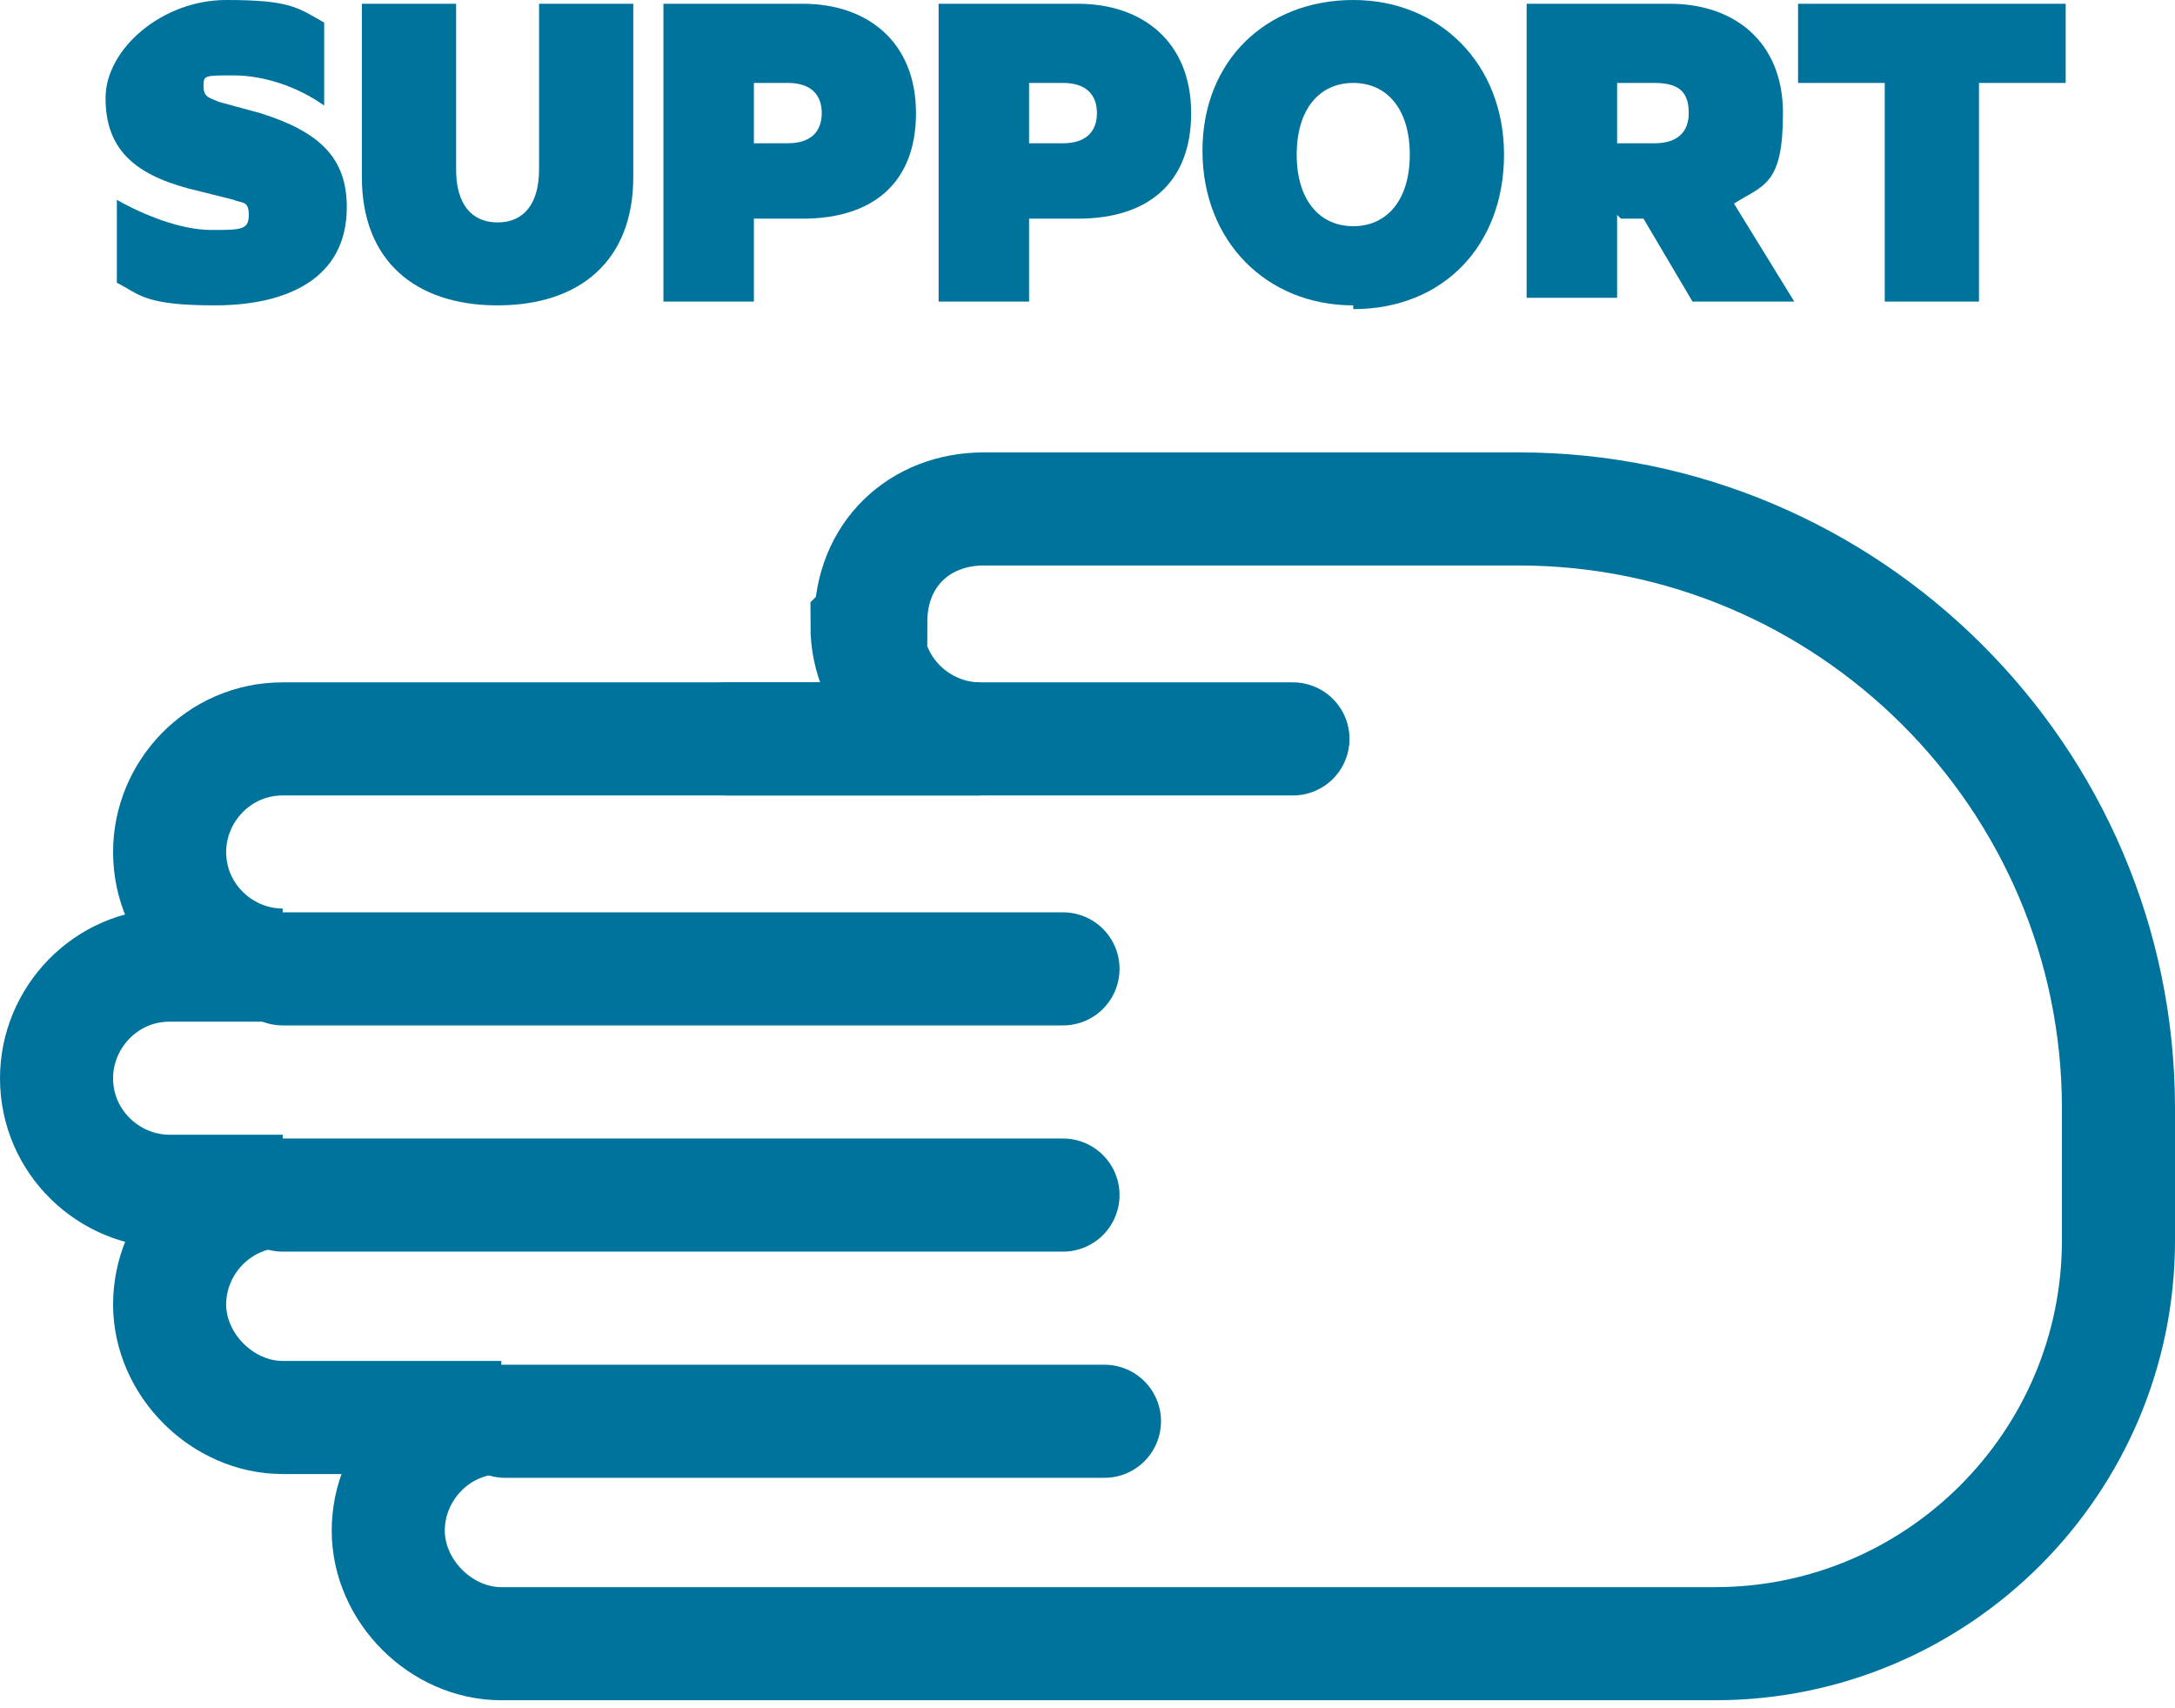
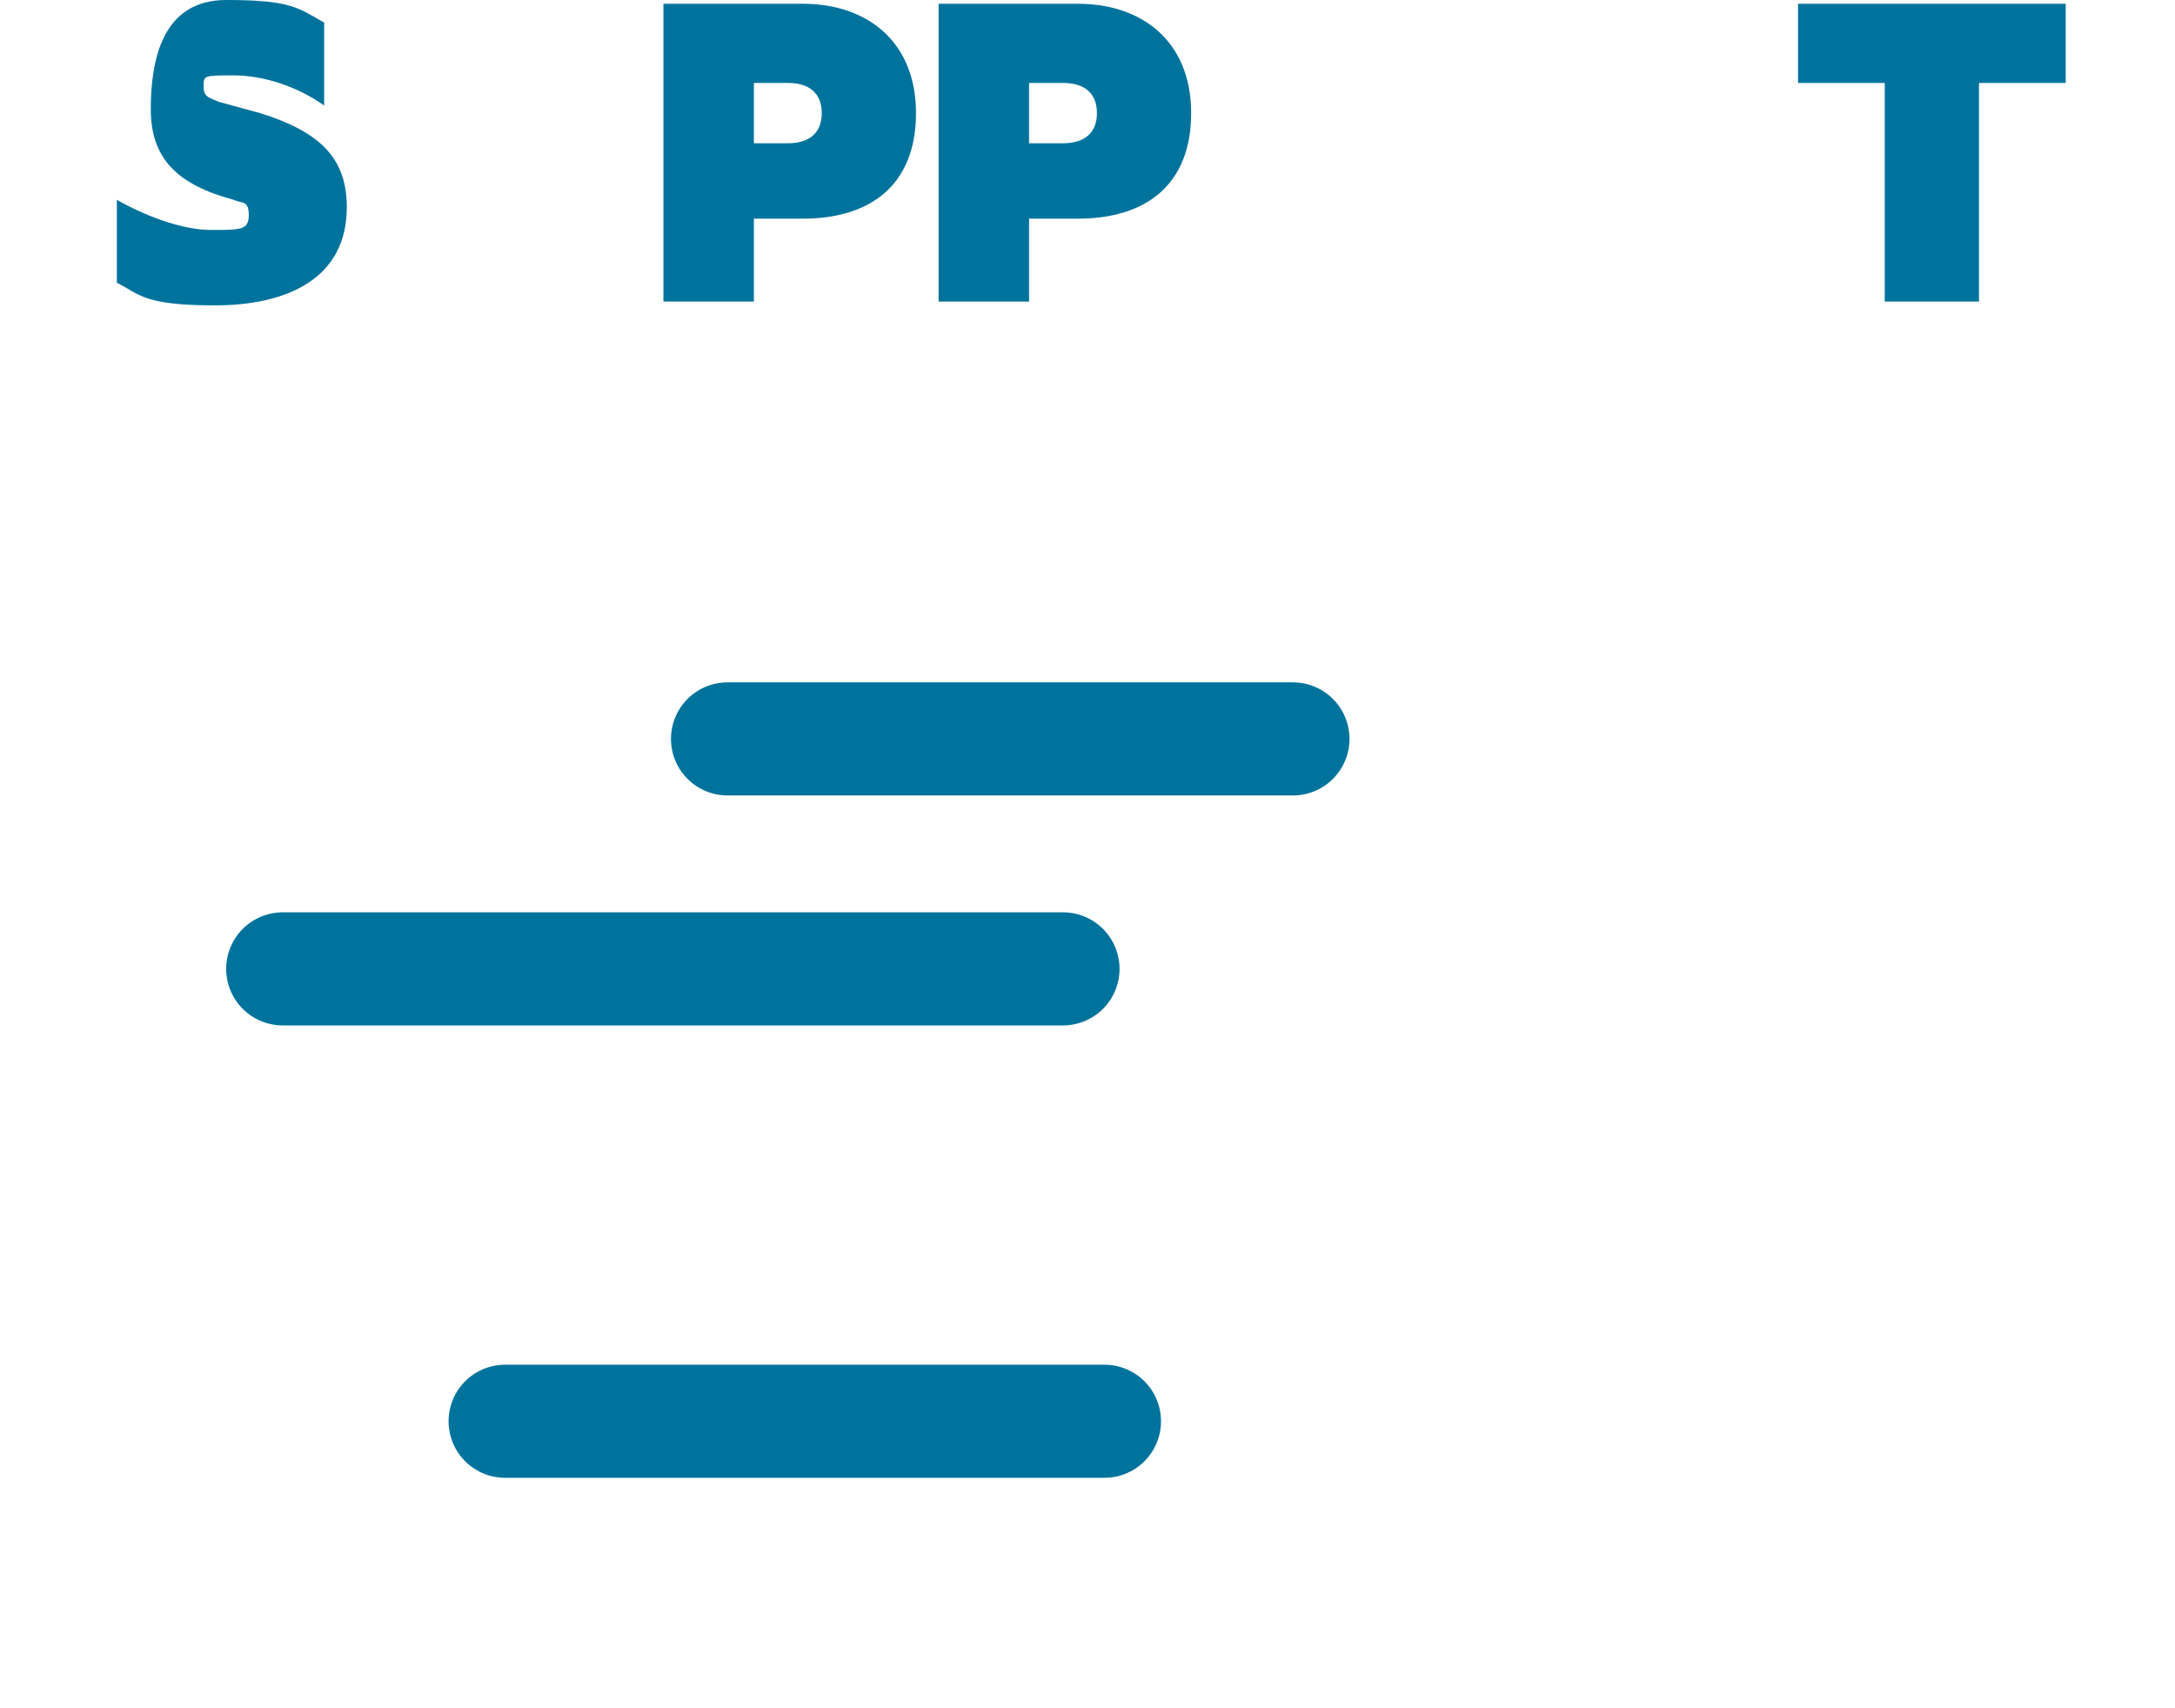
<svg xmlns="http://www.w3.org/2000/svg" id="_レイヤー_2" version="1.1" viewBox="0 0 57.7 45.3">
  <defs>
    <style>
      .st0 {
        fill: #00739d;
      }

      .st1 {
        fill: none;
        stroke: #00739d;
        stroke-linecap: round;
        stroke-miterlimit: 10;
        stroke-width: 3px;
      }
    </style>
  </defs>
  <g id="_レイヤー_3">
    <g>
-       <path class="st0" d="M3.1,5.3c.7.4,1.7.8,2.5.8s1,0,1-.4-.2-.3-.4-.4l-1.2-.3c-1.5-.4-2.2-1.1-2.2-2.4S4.3,0,6,0s1.9.2,2.6.6v2.2c-.7-.5-1.6-.8-2.4-.8s-.8,0-.8.3.2.3.4.4l1.1.3c1.6.5,2.3,1.2,2.3,2.5,0,1.9-1.6,2.6-3.5,2.6s-2-.3-2.6-.6v-2.2h0Z" />
-       <path class="st0" d="M9.6,4.7V.1h2.5v4.4c0,.9.4,1.4,1.1,1.4s1.1-.5,1.1-1.4V.1h2.5v4.6c0,2.2-1.4,3.4-3.6,3.4s-3.6-1.2-3.6-3.4Z" />
+       <path class="st0" d="M3.1,5.3c.7.4,1.7.8,2.5.8s1,0,1-.4-.2-.3-.4-.4c-1.5-.4-2.2-1.1-2.2-2.4S4.3,0,6,0s1.9.2,2.6.6v2.2c-.7-.5-1.6-.8-2.4-.8s-.8,0-.8.3.2.3.4.4l1.1.3c1.6.5,2.3,1.2,2.3,2.5,0,1.9-1.6,2.6-3.5,2.6s-2-.3-2.6-.6v-2.2h0Z" />
      <path class="st0" d="M20,5.8v2.2h-2.4V.1h3.7c1.7,0,3,1,3,2.9s-1.2,2.8-3,2.8h-1.3ZM20.9,2.2h-.9v1.6h.9c.6,0,.9-.3.9-.8s-.3-.8-.9-.8h0Z" />
      <path class="st0" d="M27.3,5.8v2.2h-2.4V.1h3.7c1.7,0,3,1,3,2.9s-1.2,2.8-3,2.8h-1.2ZM28.2,2.2h-.9v1.6h.9c.6,0,.9-.3.9-.8s-.3-.8-.9-.8h0Z" />
-       <path class="st0" d="M35.9,8.1c-2.3,0-4-1.7-4-4.1S33.6,0,35.9,0s4,1.7,4,4.1-1.6,4.1-4,4.1ZM35.9,2.2c-.9,0-1.5.7-1.5,1.9s.6,1.9,1.5,1.9,1.5-.7,1.5-1.9-.6-1.9-1.5-1.9Z" />
-       <path class="st0" d="M42.9,5.7v2.2h-2.4V.1h3.8c1.7,0,3,1,3,2.9s-.5,1.9-1.3,2.4l1.6,2.6h-2.7l-1.3-2.2h-.6ZM42.9,3.8h1c.6,0,.9-.3.9-.8s-.2-.8-.9-.8h-1v1.6Z" />
      <path class="st0" d="M47.7.1h7.1v2.1h-2.3v5.8h-2.5V2.2h-2.3V.1Z" />
    </g>
    <g>
-       <path class="st1" d="M23,16.6c0,1.7,1.4,3,3,3H7.5c-1.7,0-3,1.4-3,3h0c0,1.7,1.4,3,3,3h-3c-1.7,0-3,1.4-3,3h0c0,1.7,1.4,3,3,3h3c-1.7,0-3,1.4-3,3s1.4,3,3,3h5.8c-1.7,0-3,1.4-3,3s1.4,3,3,3h32.2c5.9,0,10.7-4.8,10.7-10.7v-3.5c0-8.8-7.2-15.9-15.9-15.9h-14.2c-1.7,0-3,1.2-3,3Z" />
      <line class="st1" x1="13.4" y1="37.7" x2="29.3" y2="37.7" />
-       <line class="st1" x1="7.5" y1="31.7" x2="28.2" y2="31.7" />
      <line class="st1" x1="7.5" y1="25.7" x2="28.2" y2="25.7" />
      <line class="st1" x1="19.3" y1="19.6" x2="34.3" y2="19.6" />
    </g>
  </g>
</svg>